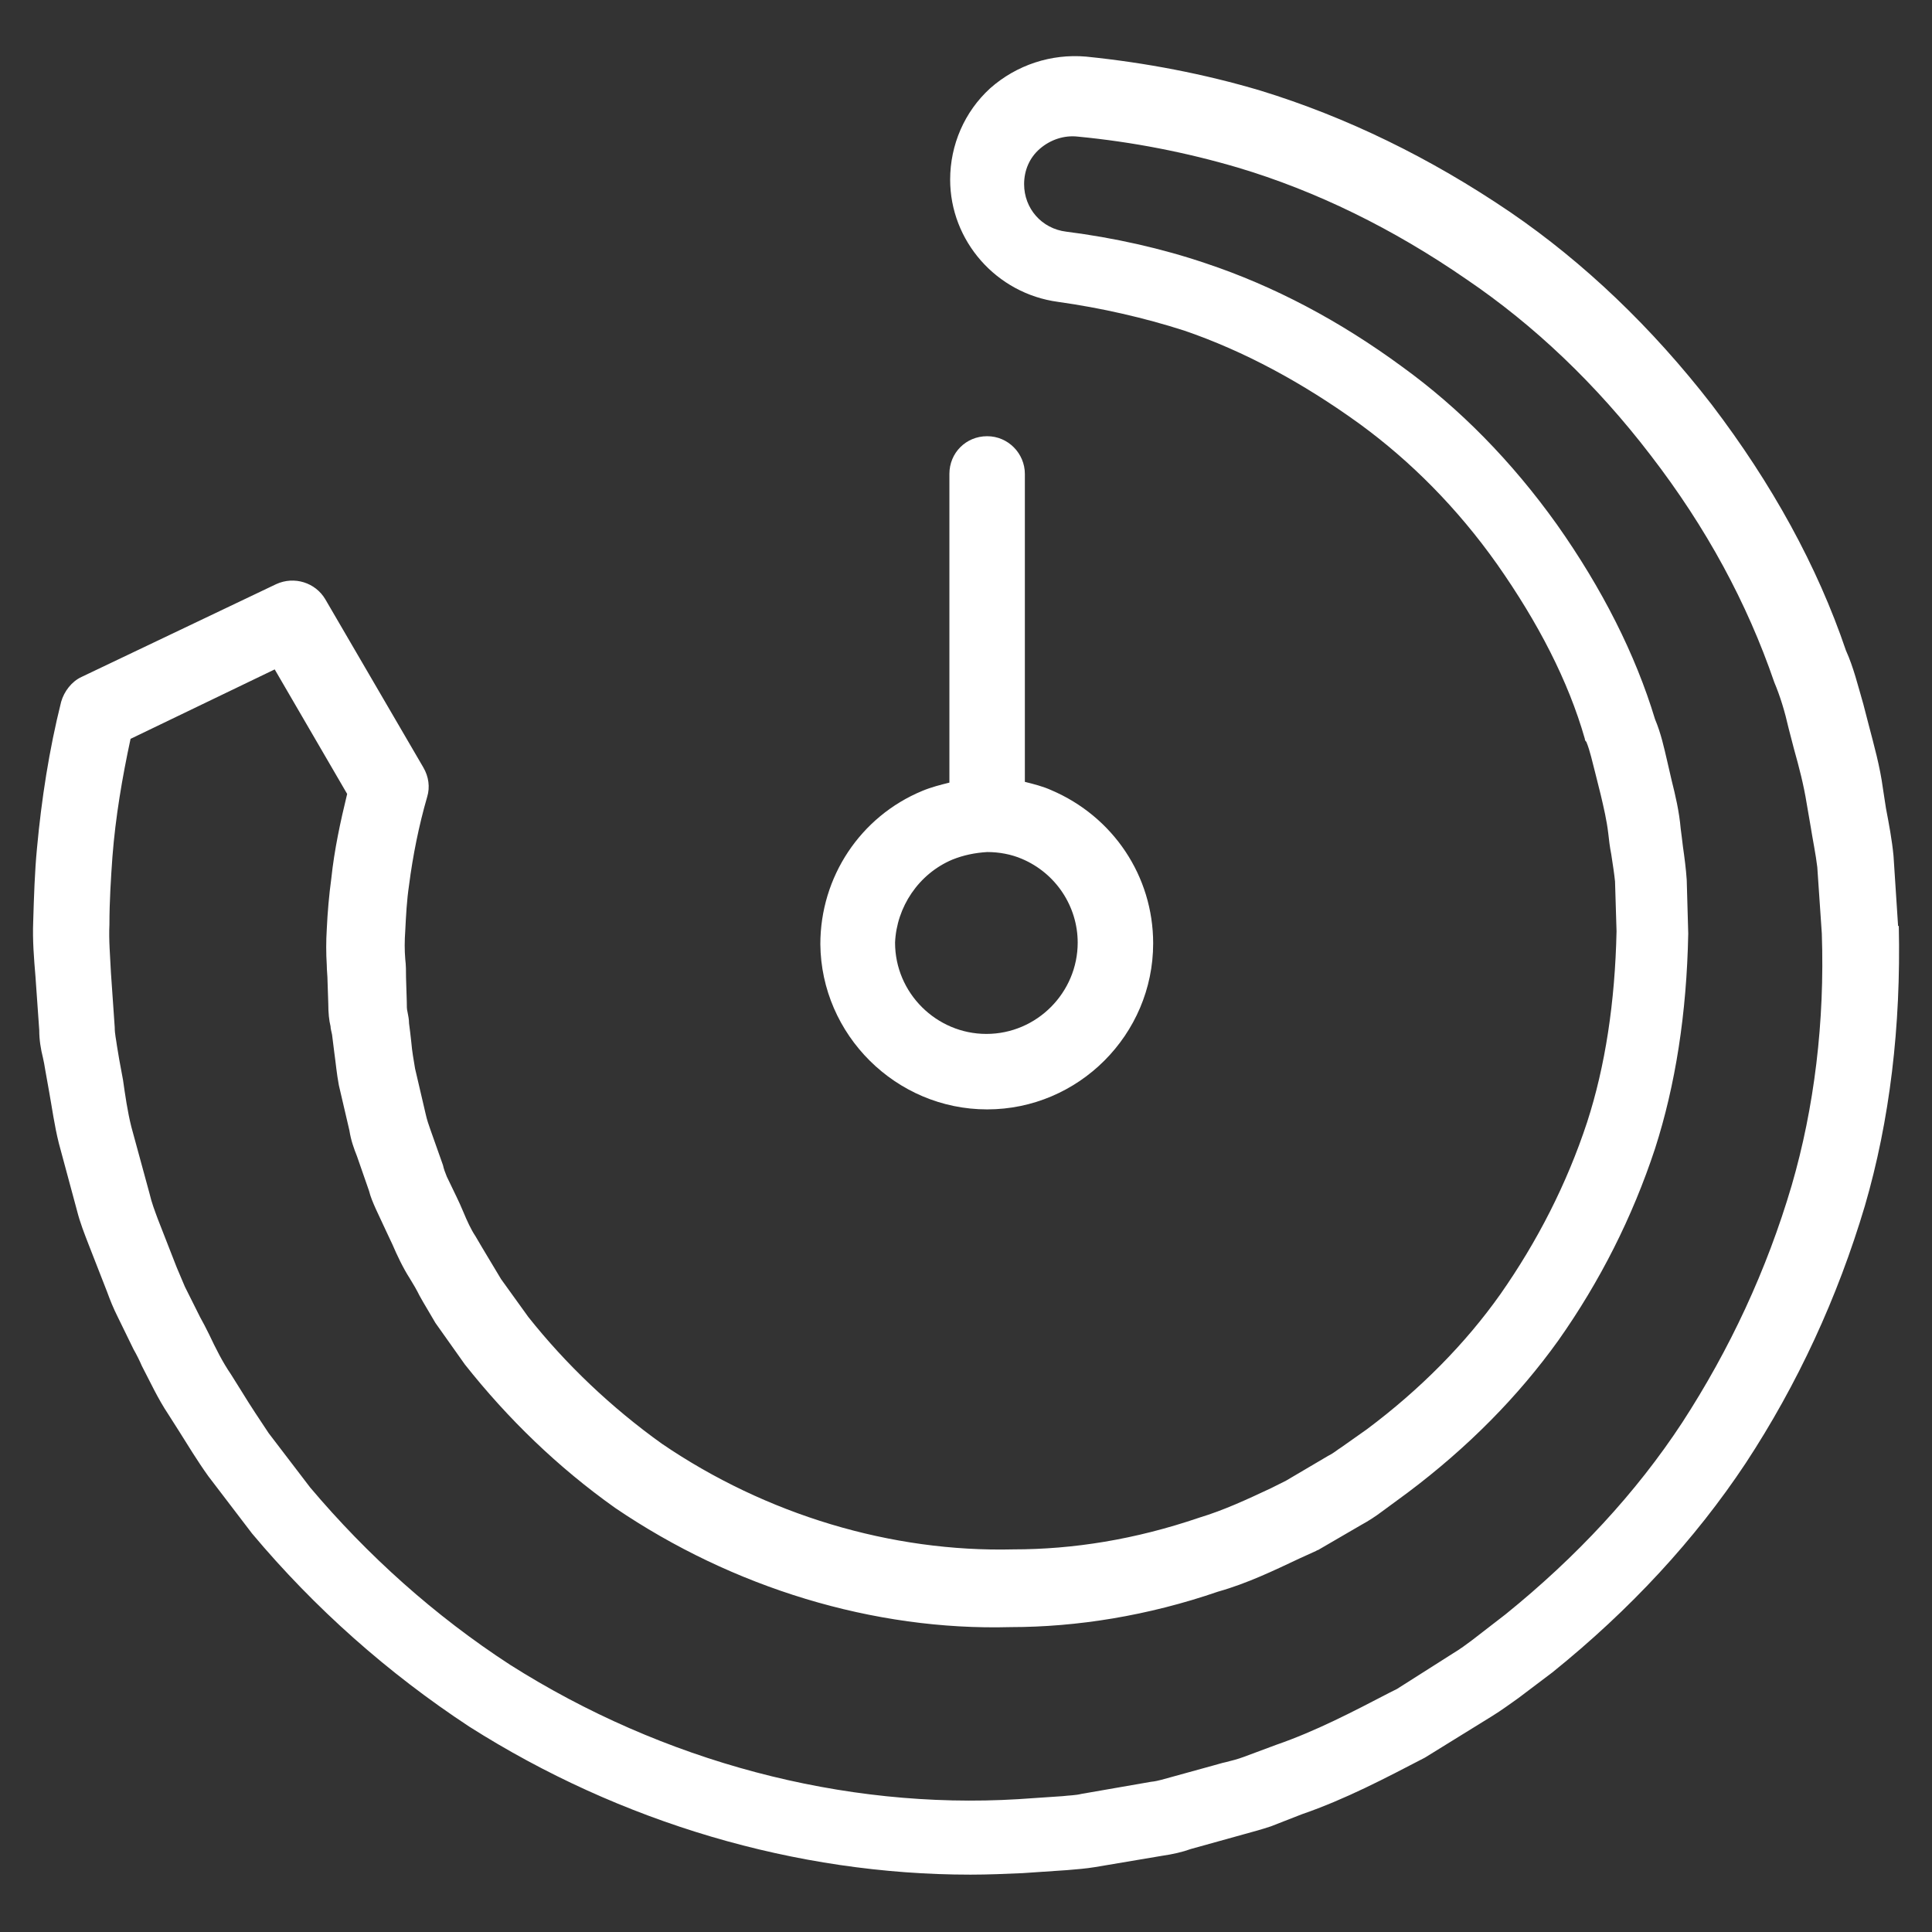
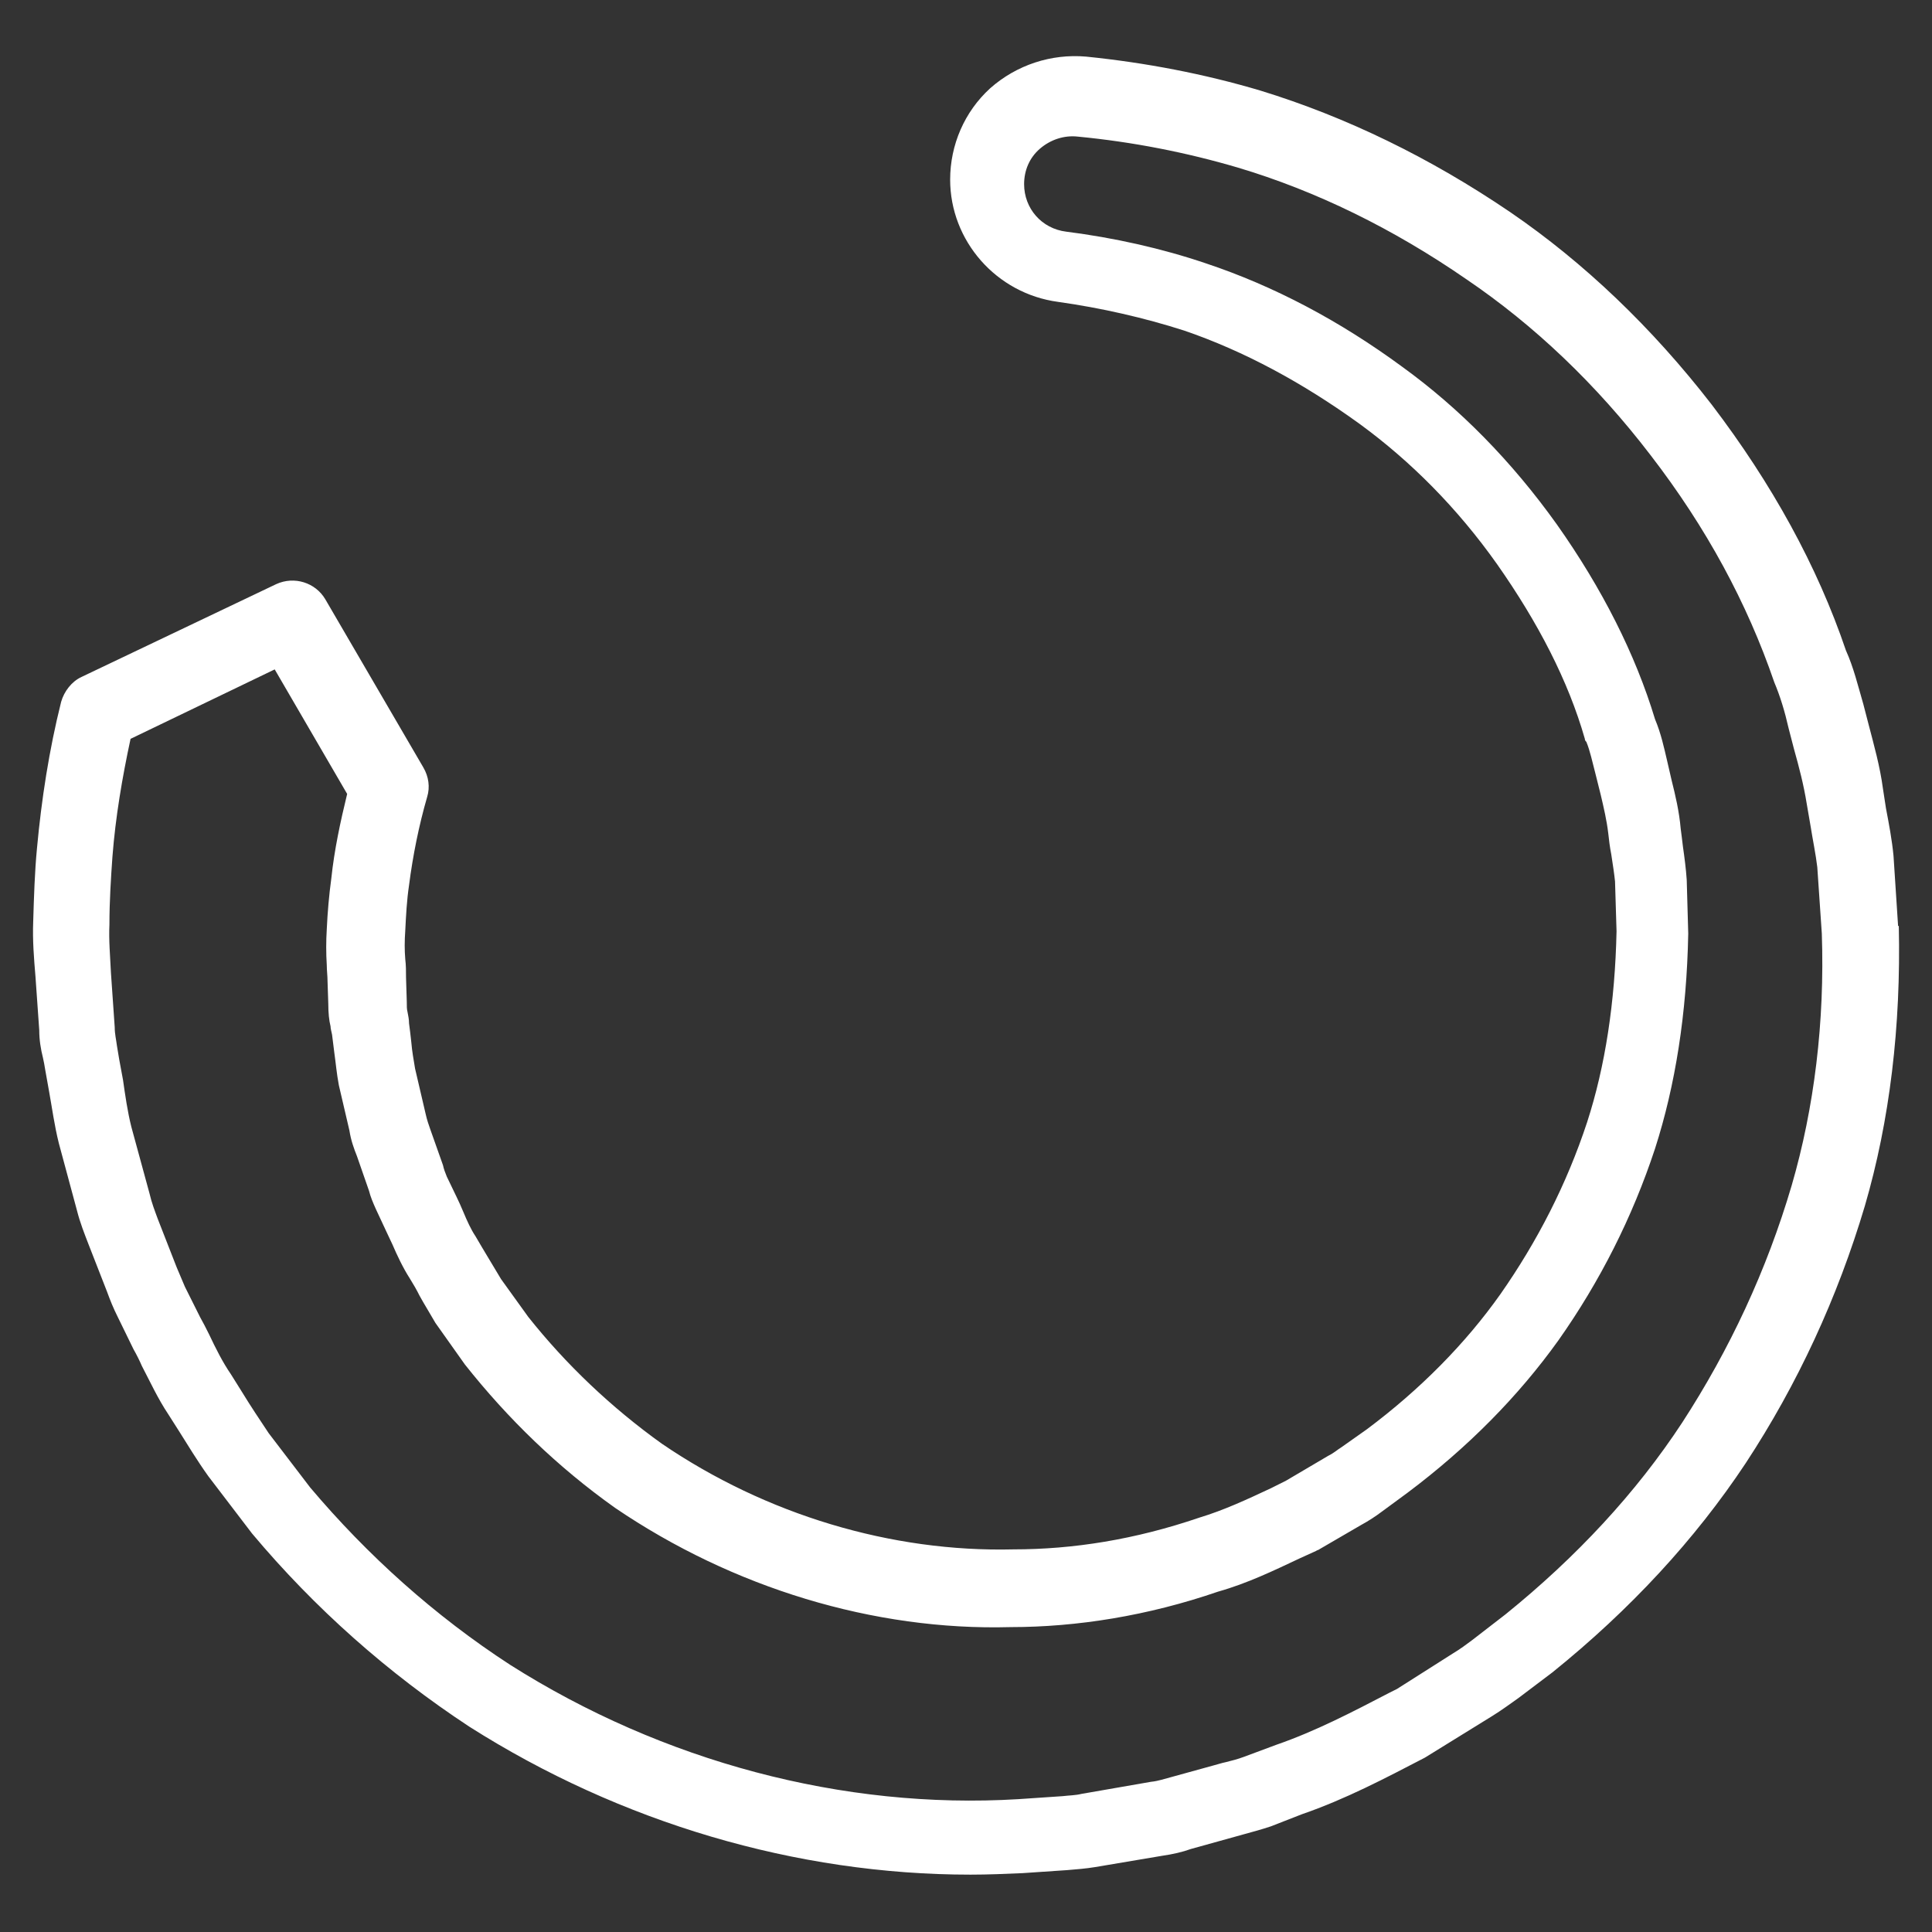
<svg xmlns="http://www.w3.org/2000/svg" id="Layer_1" style="enable-background:new 0 0 256 256;" version="1.1" viewBox="0 0 256 256" xml:space="preserve">
  <rect x="0" y="0" width="256" height="256" fill="#333333" stroke="none" />
  <style>path{fill:#ffffff}</style>
  <g>
    <path d="M251.5,122.6l-0.6-9.2c-0.2-2.1-0.6-4.2-1-6.3l-0.4-2.6c-0.4-3-1.2-5.8-1.9-8.5l-0.7-2.7c-0.7-2.4-1.3-4.9-2.3-7.1   c-3.8-11.2-9.8-22.1-17.8-32.6c-7.9-10.2-16.9-18.8-26.7-25.5c-10.6-7.2-21.7-12.6-33.1-16.1c-7.4-2.2-15.2-3.7-23.1-4.5   c-4.6-0.4-9.2,1.1-12.7,4.2c-3.4,3.1-5.3,7.5-5.3,12.1c0,8.1,6.1,15.1,14.3,16.2c5.7,0.8,11.4,2.1,16.7,3.8   c7.9,2.7,15.7,6.9,23.3,12.4c6.7,4.9,12.9,11.1,18.2,18.6c5.4,7.7,9.4,15.4,11.6,23.1c0,0.2,0.1,0.3,0.2,0.4   c0.5,1.2,0.8,2.7,1.2,4.2l0.7,2.8c0.4,1.7,0.8,3.4,1,5.1c0.1,0.9,0.2,1.8,0.4,2.8c0.2,1.3,0.4,2.6,0.5,3.6l0.2,6.6   c-0.2,9.4-1.5,17.9-3.9,25.3c-2.7,8.2-6.6,15.8-11.5,22.8c-4.6,6.5-10.6,12.6-17.7,17.9l-3.4,2.4c-0.5,0.3-0.9,0.7-1.7,1.1   l-5.6,3.3l-2,1c-3.2,1.5-6.2,2.9-9.5,3.9c-8.5,2.9-16.7,4.2-24.6,4.2c-16.2,0.4-32.8-4.6-46.6-14c-6.7-4.8-12.7-10.5-17.7-16.8   l-3.6-5c-0.6-1-1.2-2-1.8-3c-0.5-0.8-1-1.7-1.6-2.7c-0.6-0.9-1.1-2-1.6-3.2c-0.3-0.7-0.6-1.4-0.9-2l-1.3-2.7   c-0.2-0.5-0.4-1-0.5-1.5l-1.7-4.8c-0.2-0.6-0.4-1.1-0.6-2l-1.4-6c-0.2-1.2-0.4-2.3-0.5-3.5c-0.1-0.9-0.2-1.8-0.3-2.5   c0-0.5-0.1-1-0.2-1.5c-0.1-0.4-0.1-0.7-0.1-1.4l-0.1-3.2c0-0.8,0-1.6-0.1-2.4c-0.1-1.2-0.1-2.4,0-3.8c0.1-2,0.2-4,0.5-6   c0.5-3.9,1.3-7.9,2.4-11.7c0.4-1.3,0.2-2.7-0.5-3.9l-13-22.3c-1.3-2.2-4.1-3.1-6.5-2L10.8,89.7c-1.3,0.6-2.3,1.9-2.7,3.3   c-1.6,6.4-2.6,12.9-3.2,19.4c-0.3,3.1-0.4,6.4-0.5,9.7c-0.1,2.5,0.1,4.9,0.3,7.3l0.5,7.1c0,1.3,0.2,2.5,0.5,3.7   c0.1,0.5,0.2,0.9,0.3,1.6l0.5,2.8c0.4,2.2,0.7,4.5,1.3,6.9l2.4,8.9c0.4,1.6,1,3.1,1.5,4.4l2.5,6.4c0.4,1.1,0.8,2.1,1.4,3.3l2.1,4.3   c0.4,0.7,0.8,1.5,1.1,2.2c1.1,2.1,2.1,4.3,3.5,6.4l1.4,2.2c1.2,1.9,2.4,3.9,3.9,6l5.8,7.6c8.3,9.9,18,18.5,28.8,25.6   c20,12.7,43.3,19.6,66.4,19.6c2.3,0,4.6-0.1,6.9-0.2l5.9-0.4c1.2-0.1,2.5-0.2,3.7-0.4l8.9-1.5c1.4-0.2,2.7-0.5,3.8-0.9l7.2-2   c1.1-0.3,2.2-0.6,3.4-1l4.1-1.6c5.8-2,11.1-4.8,16.3-7.5l8.9-5.5c1.3-0.8,2.5-1.7,3.5-2.4l4.5-3.4c10.3-8.3,18.9-17.6,25.6-27.7   c6.9-10.5,12.2-22,15.8-34.1c3.3-11.3,4.8-23.8,4.5-37.1C251.5,122.7,251.5,122.7,251.5,122.6z M237.4,157.1   c-3.3,11.2-8.2,21.7-14.5,31.4c-6.1,9.3-14,17.8-23.4,25.4l-4.4,3.4c-0.8,0.6-1.6,1.2-2.6,1.8l-7.4,4.7l-1,0.5   c-5,2.6-9.8,5.1-15,6.9l-4.3,1.6c-0.8,0.3-1.6,0.5-2.4,0.7c-0.5,0.1-1.1,0.3-1.5,0.4l-5.8,1.6c-0.8,0.2-1.6,0.5-2.6,0.6l-9.2,1.6   c-0.8,0.2-1.7,0.2-2.5,0.3l-5.9,0.4c-23.2,1.4-47.1-5-67.3-17.8c-10-6.5-18.9-14.5-26.5-23.5l-5.5-7.2c-1.2-1.8-2.4-3.6-3.5-5.4   l-1.5-2.4c-1.1-1.6-2-3.4-2.9-5.3c-0.4-0.8-0.8-1.6-1.2-2.3l-2-4c-0.4-0.9-0.7-1.7-1.1-2.6l-2.5-6.4c-0.4-1.1-0.8-2.1-1.1-3.4   l-2.4-8.8c-0.5-2-0.8-4.1-1.1-6.2l-0.5-2.7c-0.1-0.6-0.2-1.2-0.3-1.8c-0.1-0.8-0.3-1.6-0.3-2.5l-0.5-7.2c-0.1-2.2-0.3-4.3-0.2-6.4   c0-3.1,0.2-6.2,0.4-9c0.4-5.2,1.3-10.5,2.4-15.6l19.1-9.2l9.6,16.5c-0.9,3.7-1.7,7.4-2.1,11.2c-0.3,2.2-0.5,4.5-0.6,6.7   c-0.1,1.6-0.1,3.2,0,4.8c0,0.7,0.1,1.4,0.1,2.1l0.1,3c0,1.2,0.1,2.2,0.3,3c0,0.3,0.1,0.6,0.2,1.1c0.1,0.8,0.2,1.6,0.3,2.4   c0.2,1.4,0.3,2.7,0.6,4.3l1.4,6c0.2,1.3,0.6,2.4,1,3.4l1.6,4.6c0.2,0.8,0.5,1.5,0.9,2.4l1.4,3c0.3,0.6,0.5,1.1,0.8,1.7   c0.6,1.4,1.4,3.1,2.3,4.5c0.5,0.8,0.9,1.5,1.3,2.3c0.6,1.1,1.3,2.2,2.1,3.6l3.9,5.5c5.7,7.2,12.3,13.6,19.9,19   c15.6,10.6,34.3,16.3,52.4,15.8c8.8,0,18.2-1.5,27.5-4.7c3.9-1.1,7.4-2.8,10.8-4.4l2.2-1c0.1-0.1,0.3-0.1,0.4-0.2l5.5-3.2   c1.1-0.6,2-1.2,2.8-1.8l3.4-2.5c8-6,14.7-12.8,20-20.2c5.5-7.8,9.8-16.3,12.8-25.4c2.7-8.4,4.2-17.9,4.4-28.5l-0.2-7.1   c-0.1-1.5-0.3-3-0.5-4.4c-0.1-0.8-0.2-1.7-0.3-2.4c-0.2-2.3-0.7-4.4-1.2-6.4l-0.6-2.6c-0.4-1.7-0.8-3.6-1.6-5.5   c-2.6-8.6-7-17.3-13-25.8c-6-8.4-12.9-15.4-20.5-20.9c-8.3-6.1-17-10.7-26-13.7c-5.9-2-12.2-3.4-18.5-4.2c-3.3-0.4-5.6-3.1-5.6-6.3   c0-1.8,0.7-3.5,2.1-4.7c1.4-1.2,3.2-1.8,5-1.6c7.3,0.7,14.4,2.1,21.2,4.1c10.4,3.1,20.6,8.1,30.3,14.8c9,6.1,17.2,13.9,24.4,23.3   c7.4,9.6,12.8,19.6,16.4,30.1c0.8,1.9,1.4,3.9,1.9,6.1l0.7,2.7c0.7,2.5,1.3,4.8,1.7,7.3l0.5,2.9c0.3,1.9,0.7,3.8,0.9,5.5l0.6,8.8   C241.8,135.4,240.4,146.8,237.4,157.1z" />
-     <path d="M130.8,147c12.1,0,22-9.9,22-22c0-8.9-5.3-16.8-13.5-20.3c-1.1-0.5-2.3-0.8-3.5-1.1V62.8c0-2.7-2.2-5-5-5s-5,2.2-5,5v40.9   c-1.2,0.3-2.4,0.6-3.6,1.1c-8.2,3.4-13.5,11.4-13.5,20.3C108.8,137.1,118.7,147,130.8,147z M126.2,113.9   C126.2,113.9,126.2,113.9,126.2,113.9c1.5-0.6,3-0.9,4.6-1c0,0,0,0,0,0c0,0,0,0,0,0c1.6,0,3.2,0.3,4.6,0.9   c4.5,1.9,7.4,6.3,7.4,11.1c0,6.6-5.4,12.1-12.1,12.1c-6.6,0-12.1-5.4-12.1-12.1C118.8,120.2,121.7,115.8,126.2,113.9z" />
  </g>
</svg>